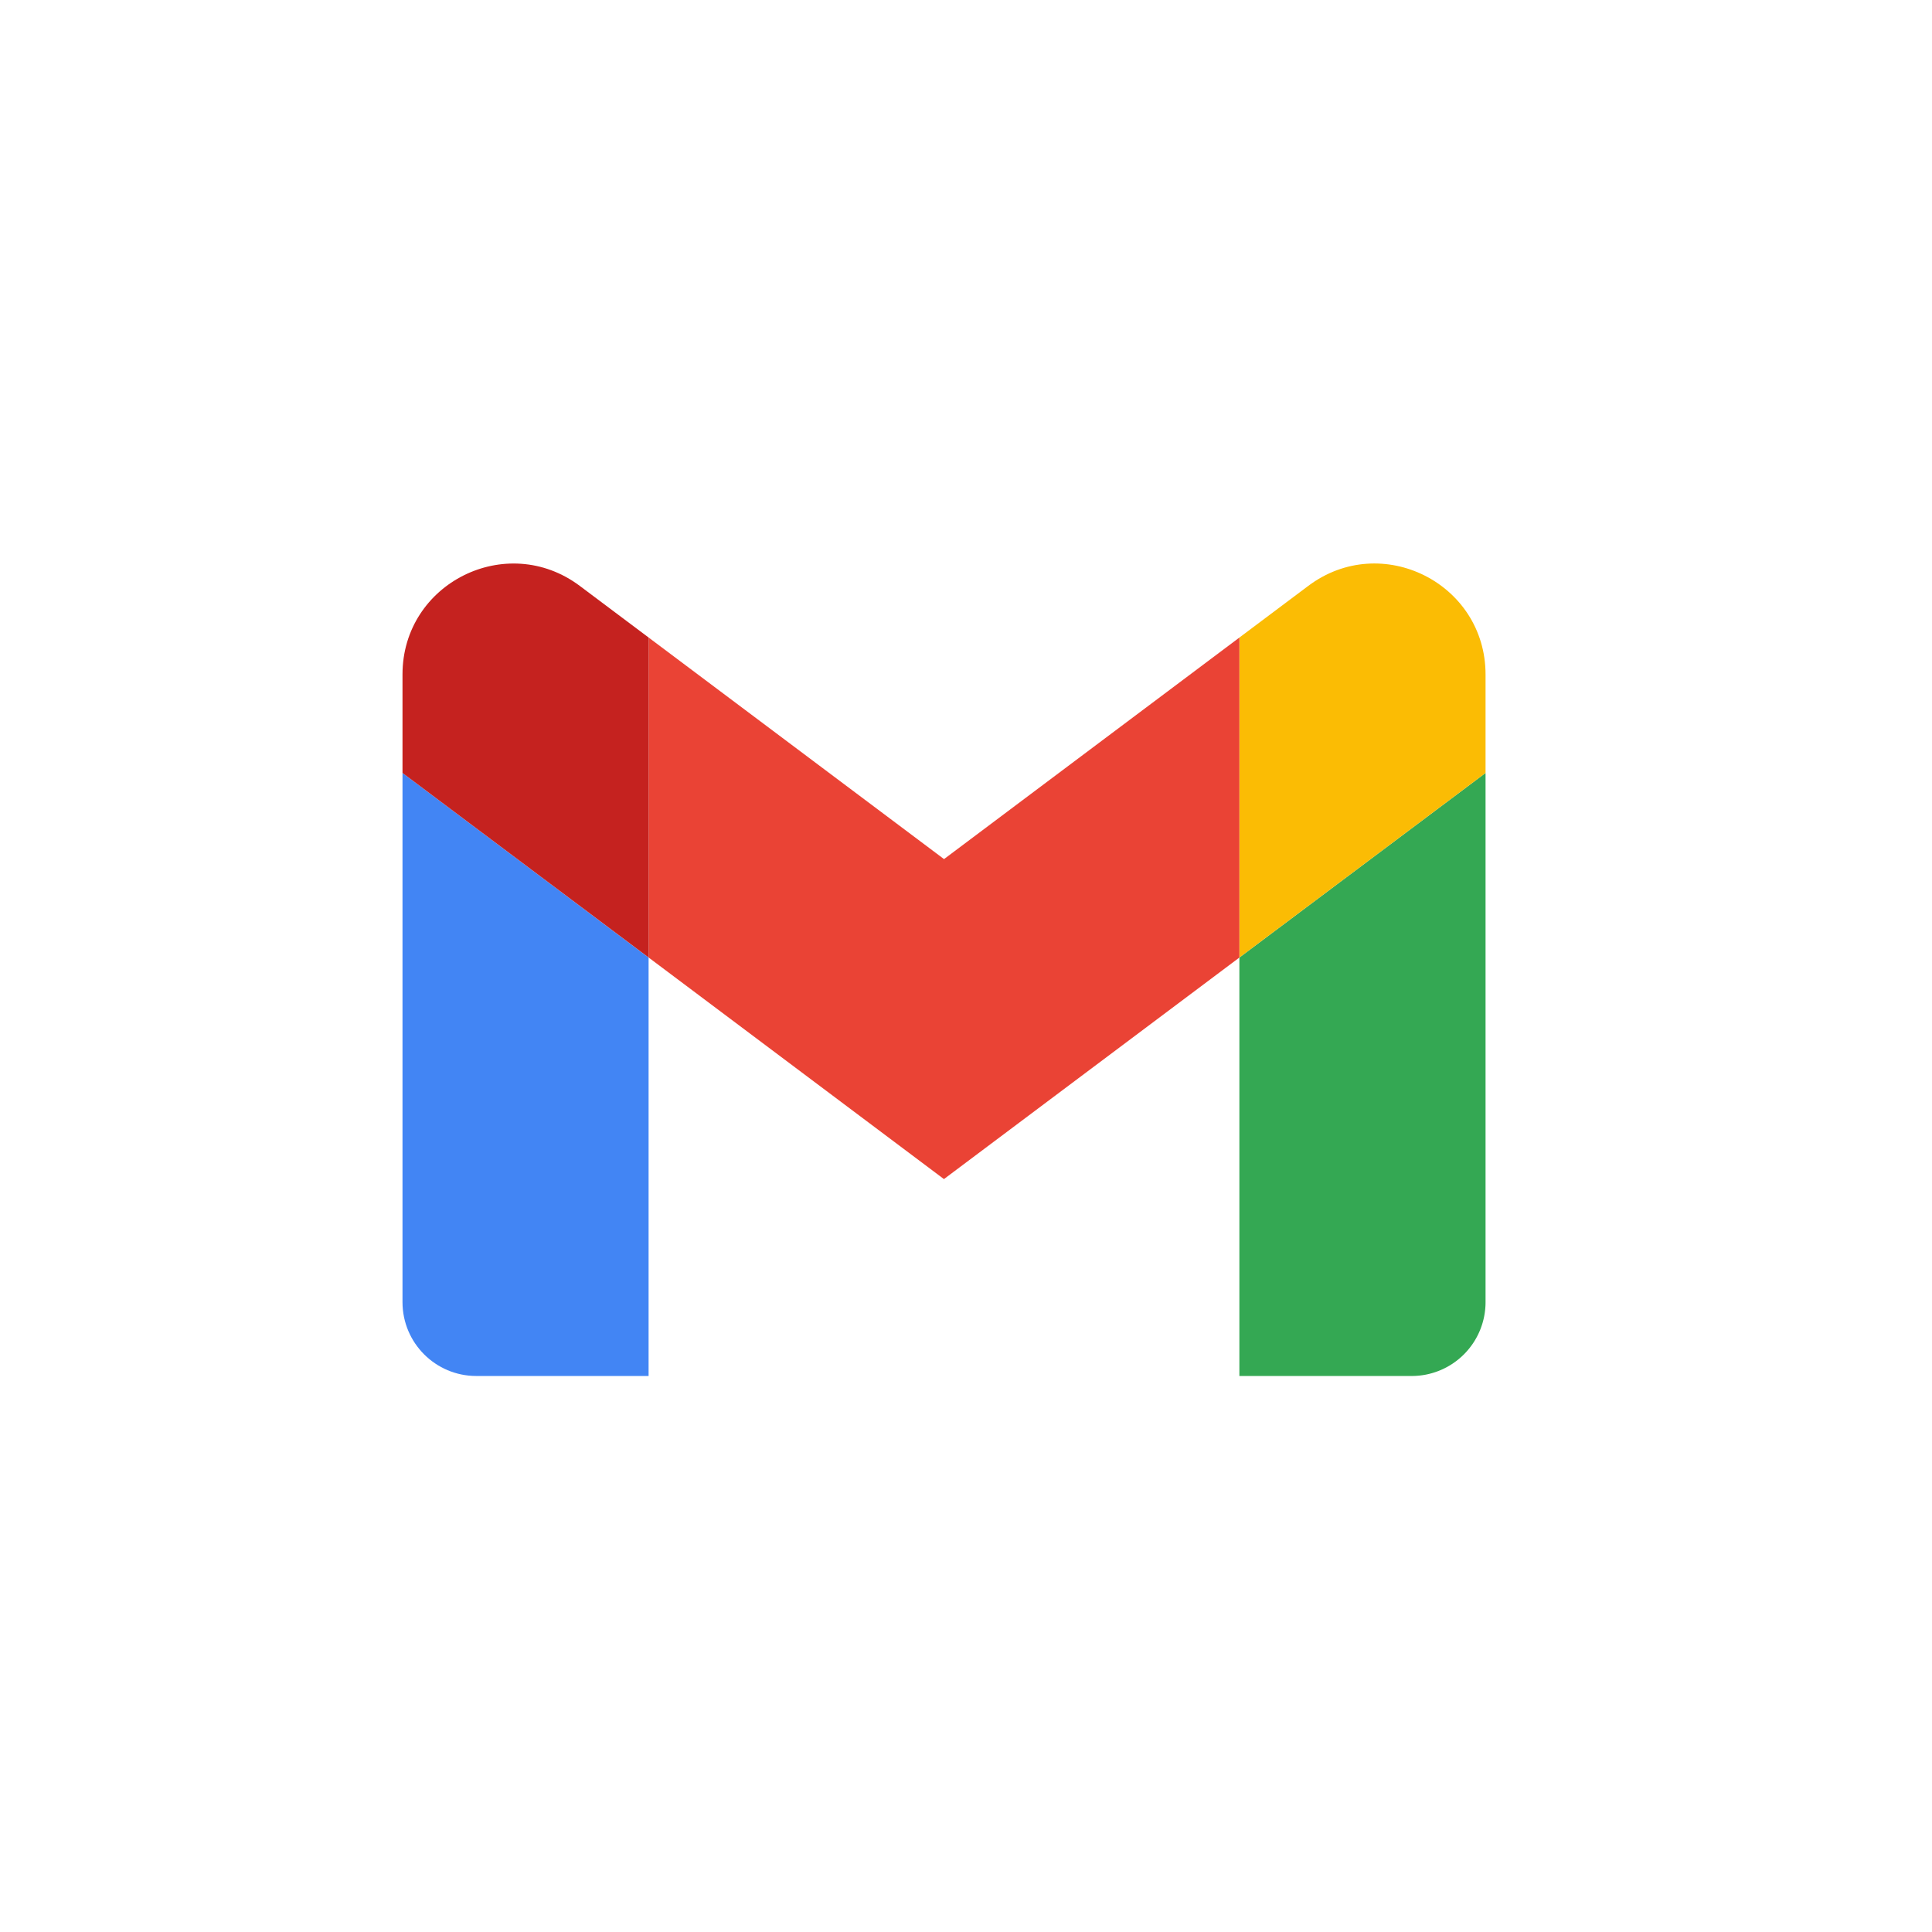
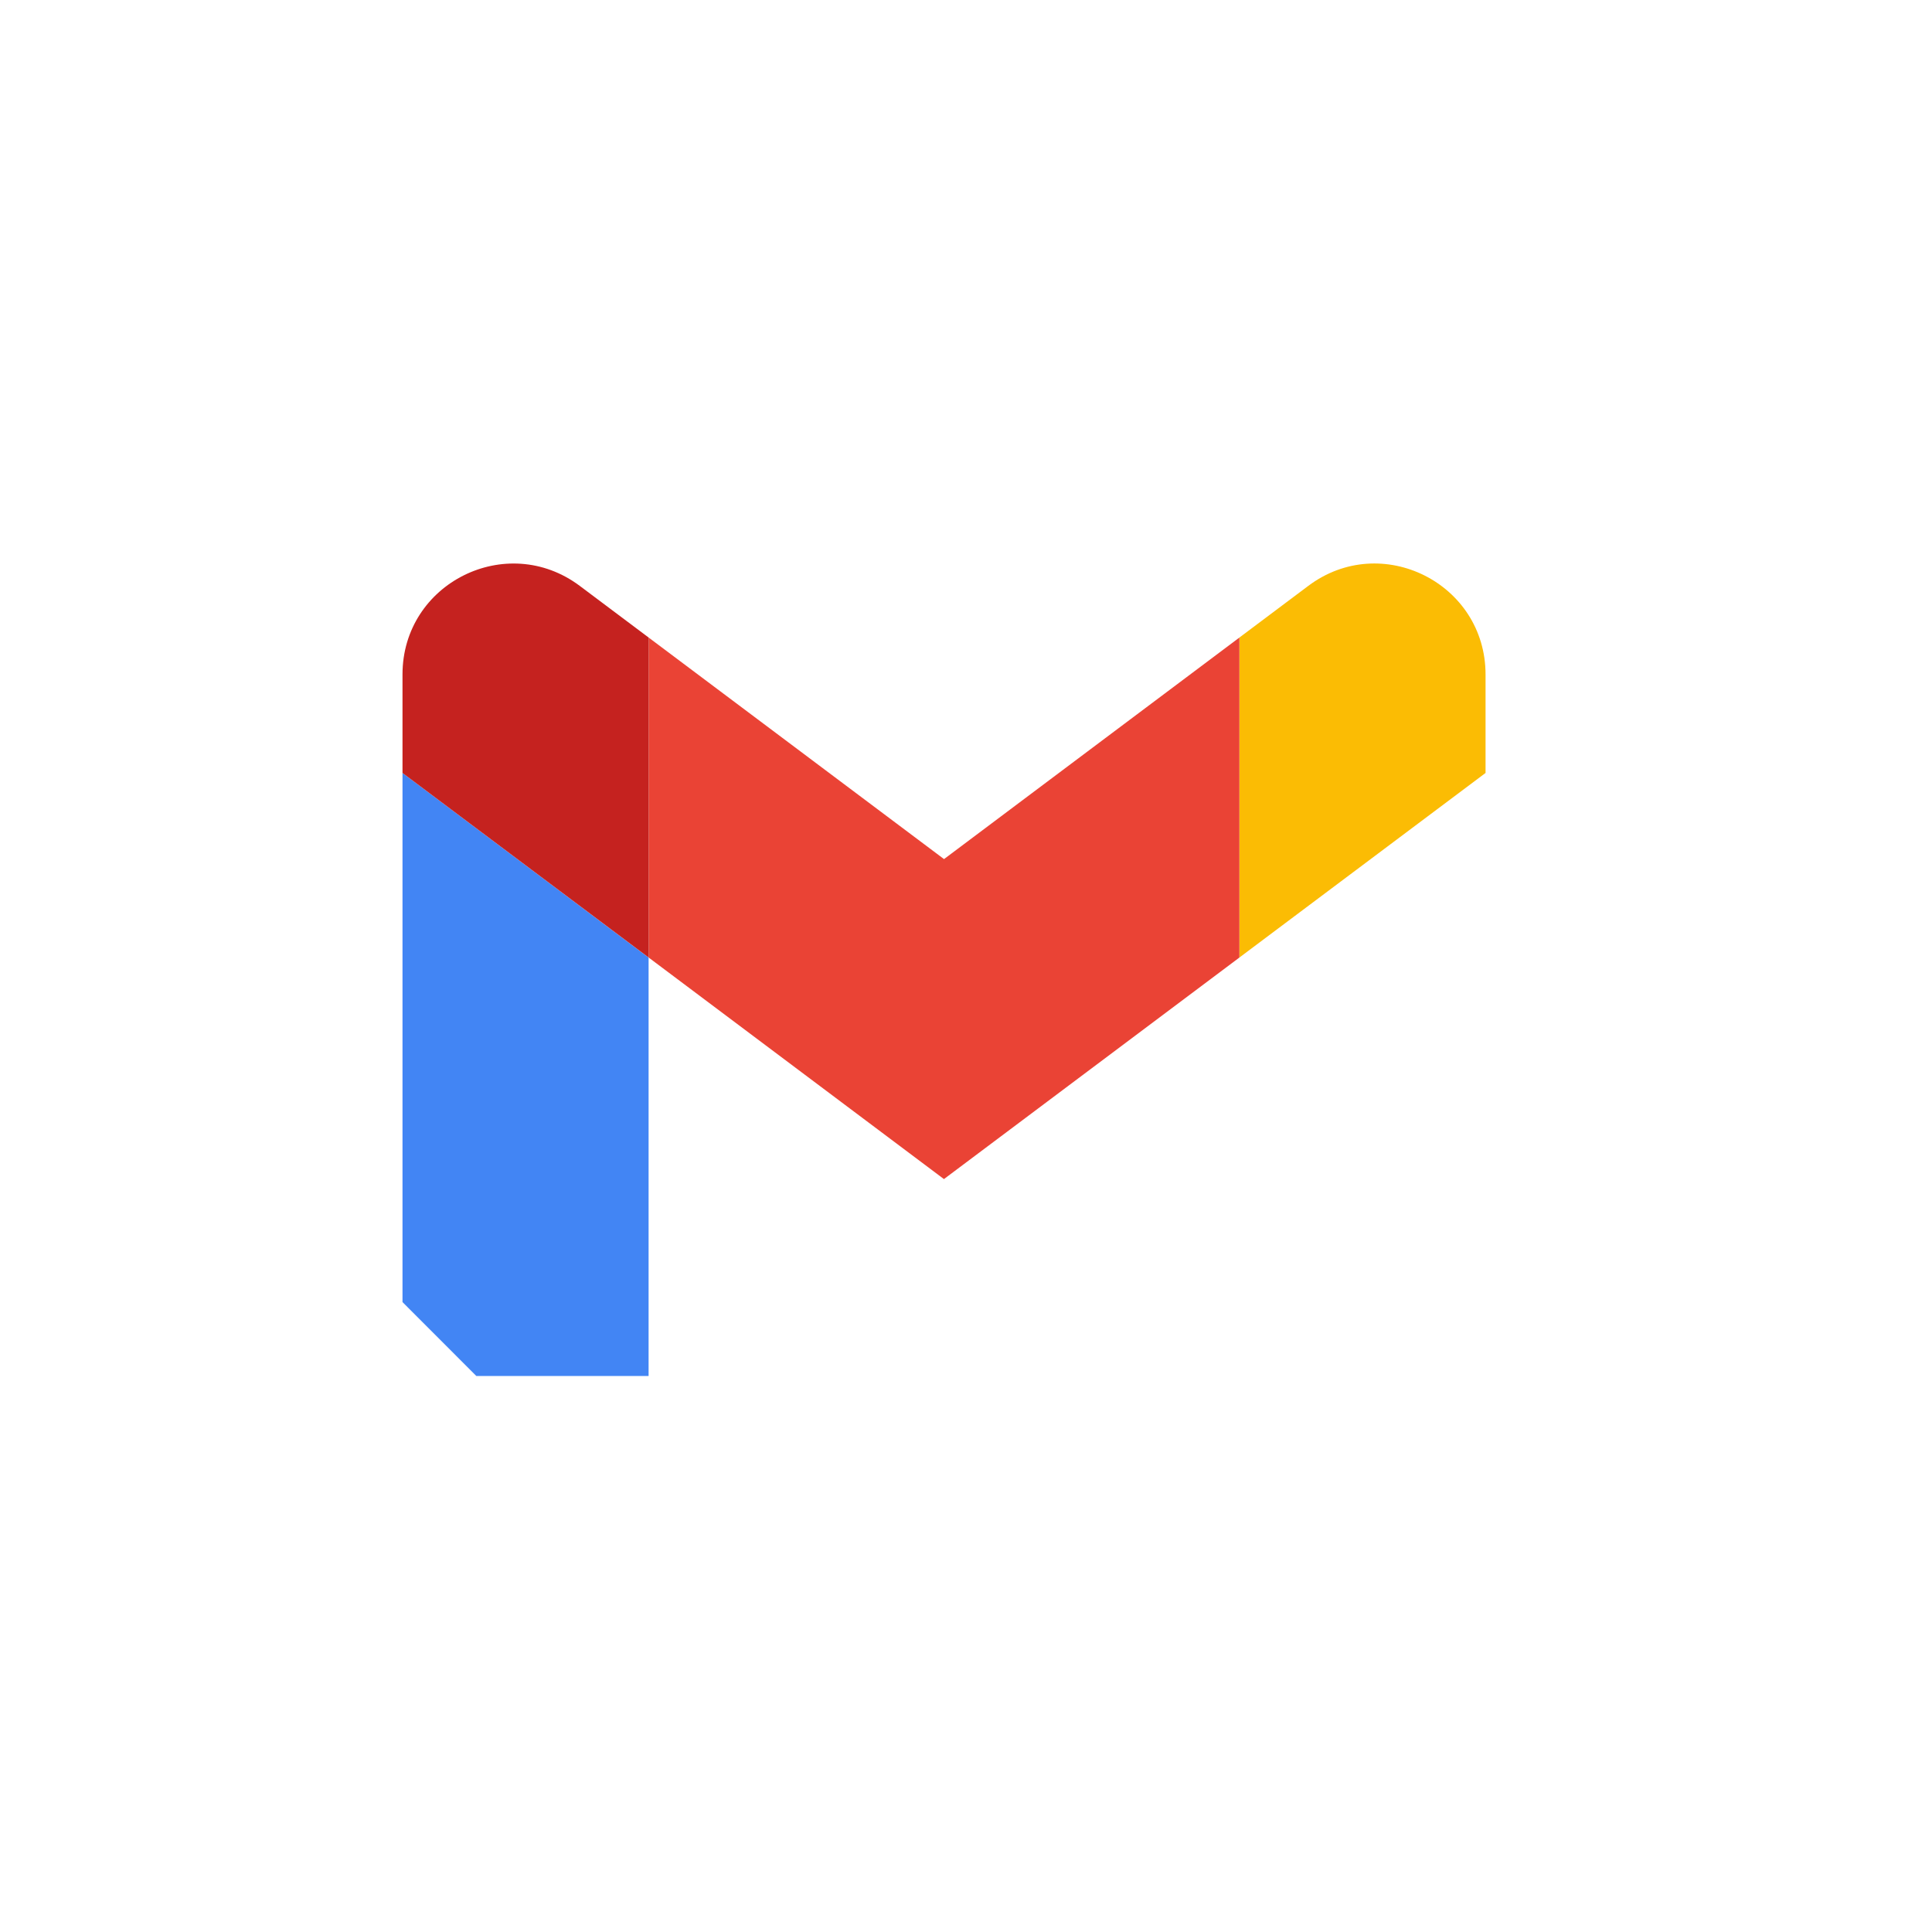
<svg xmlns="http://www.w3.org/2000/svg" width="24" height="24" fill="none">
-   <path fill="#4285F4" d="M5.917 17.093h2.14v-5.198L5 9.602v6.573c0 .508.411.918.917.918Z" />
-   <path fill="#34A853" d="M15.396 17.093h2.14a.917.917 0 0 0 .918-.918V9.602l-3.058 2.293" />
+   <path fill="#4285F4" d="M5.917 17.093h2.14v-5.198L5 9.602v6.573Z" />
  <path fill="#FBBC04" d="M15.396 7.92v3.975l3.058-2.293V8.379c0-1.135-1.295-1.782-2.202-1.101" />
  <path fill="#EA4335" d="M8.058 11.895V7.92l3.669 2.752 3.669-2.752v3.975l-3.67 2.752" />
  <path fill="#C5221F" d="M5 8.379v1.223l3.058 2.293V7.92l-.856-.642C6.293 6.598 5 7.244 5 8.378Z" />
</svg>